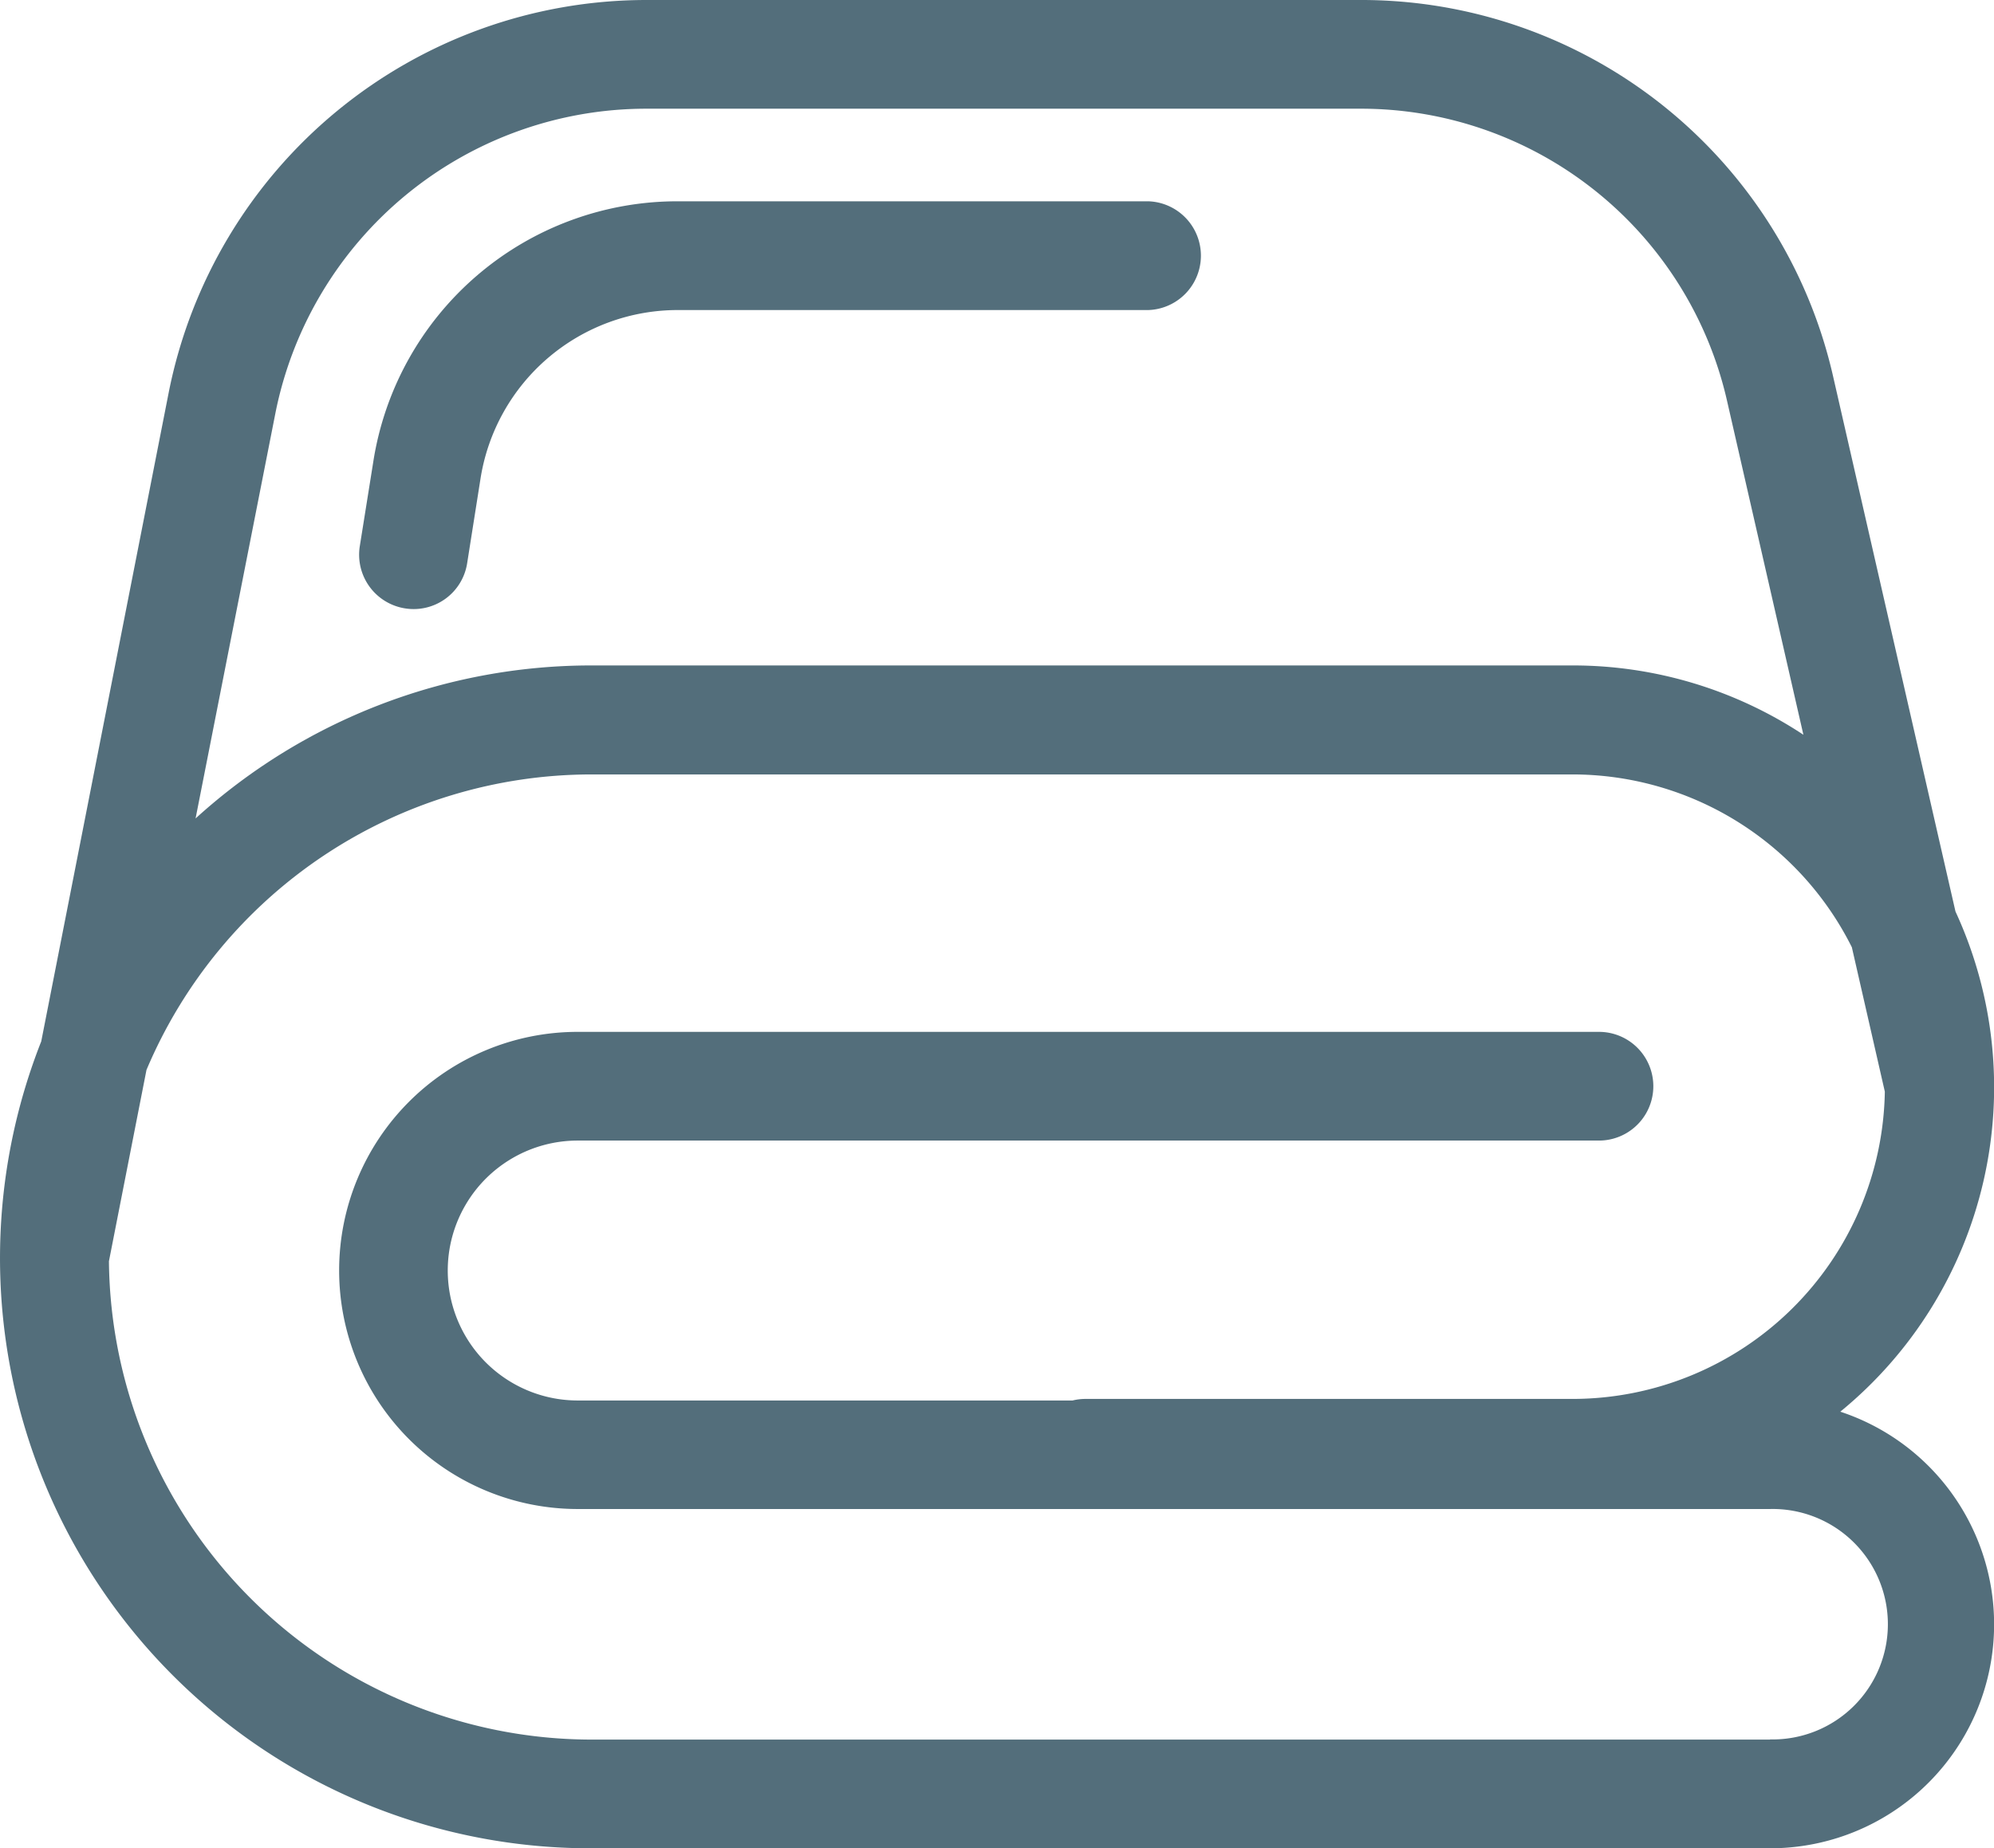
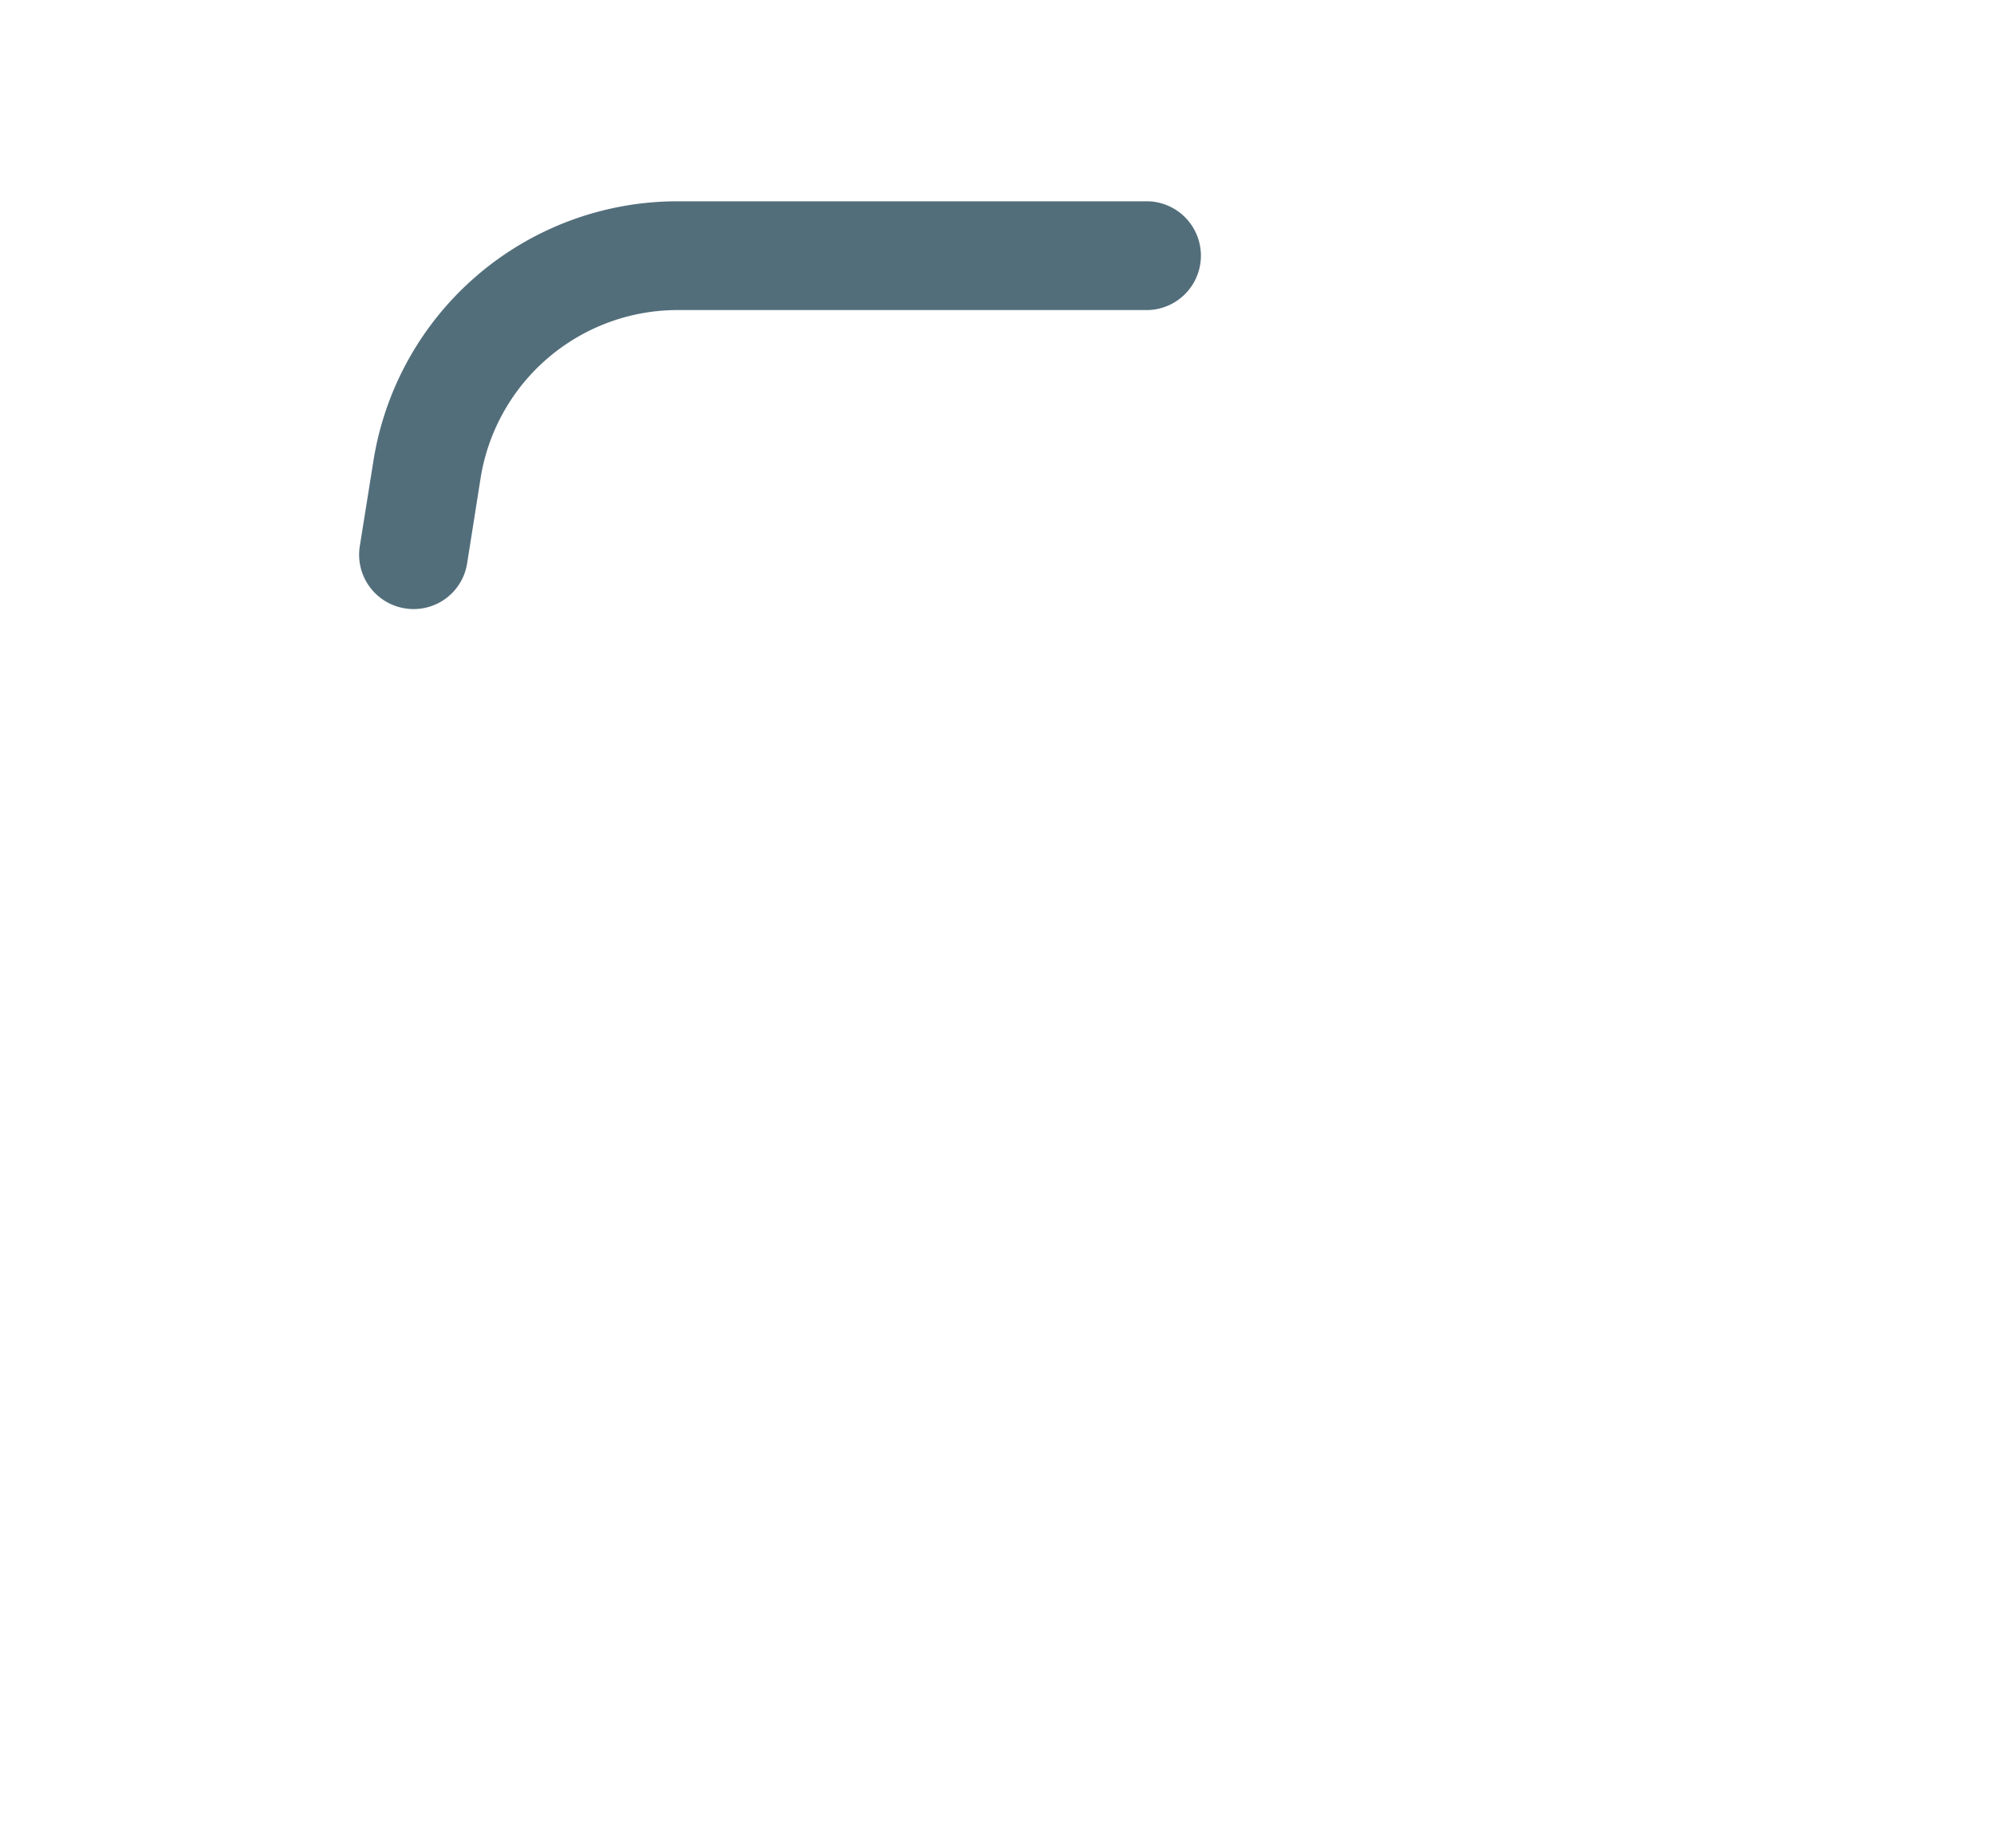
<svg xmlns="http://www.w3.org/2000/svg" width="34.522" height="32" viewBox="0 0 34.522 32">
  <g id="Group_540" data-name="Group 540" transform="translate(-0.239)">
-     <path id="Path_610" data-name="Path 610" d="M32.1,24.441a7.255,7.255,0,0,0,1.994-8.66l-2.113-9.24A8.378,8.378,0,0,0,23.773,0H11.419a8.435,8.435,0,0,0-8.26,6.8L.953,18.03A10.218,10.218,0,0,0,10.476,32H30.884A3.877,3.877,0,0,0,32.1,24.441ZM11.419,1.882H23.773a6.5,6.5,0,0,1,6.371,5.079l1.317,5.76a7.237,7.237,0,0,0-3.989-1.2h-17a10.186,10.186,0,0,0-6.847,2.649L5.006,7.159A6.549,6.549,0,0,1,11.419,1.882ZM30.884,30.118H10.476a8.363,8.363,0,0,1-8.351-8.282l.65-3.312a8.368,8.368,0,0,1,7.7-5.116h17A5.409,5.409,0,0,1,32.3,16.4l.571,2.5a5.41,5.41,0,0,1-5.4,5.32H19.035a.947.947,0,0,0-.227.027H10.241a2.248,2.248,0,1,1,0-4.5H27.922a.941.941,0,0,0,0-1.882H10.241a4.13,4.13,0,1,0,0,8.261H30.884a1.995,1.995,0,1,1,0,3.989Z" fill="#536e7b" />
    <path id="Path_611" data-name="Path 611" d="M7.251,10.533A.937.937,0,0,0,8.327,9.75L8.556,8.3a3.457,3.457,0,0,1,3.432-2.932h8.131a.942.942,0,0,0,0-1.883H11.988A5.331,5.331,0,0,0,6.7,8.005L6.468,9.457A.941.941,0,0,0,7.251,10.533Z" fill="#536e7b" />
  </g>
</svg>